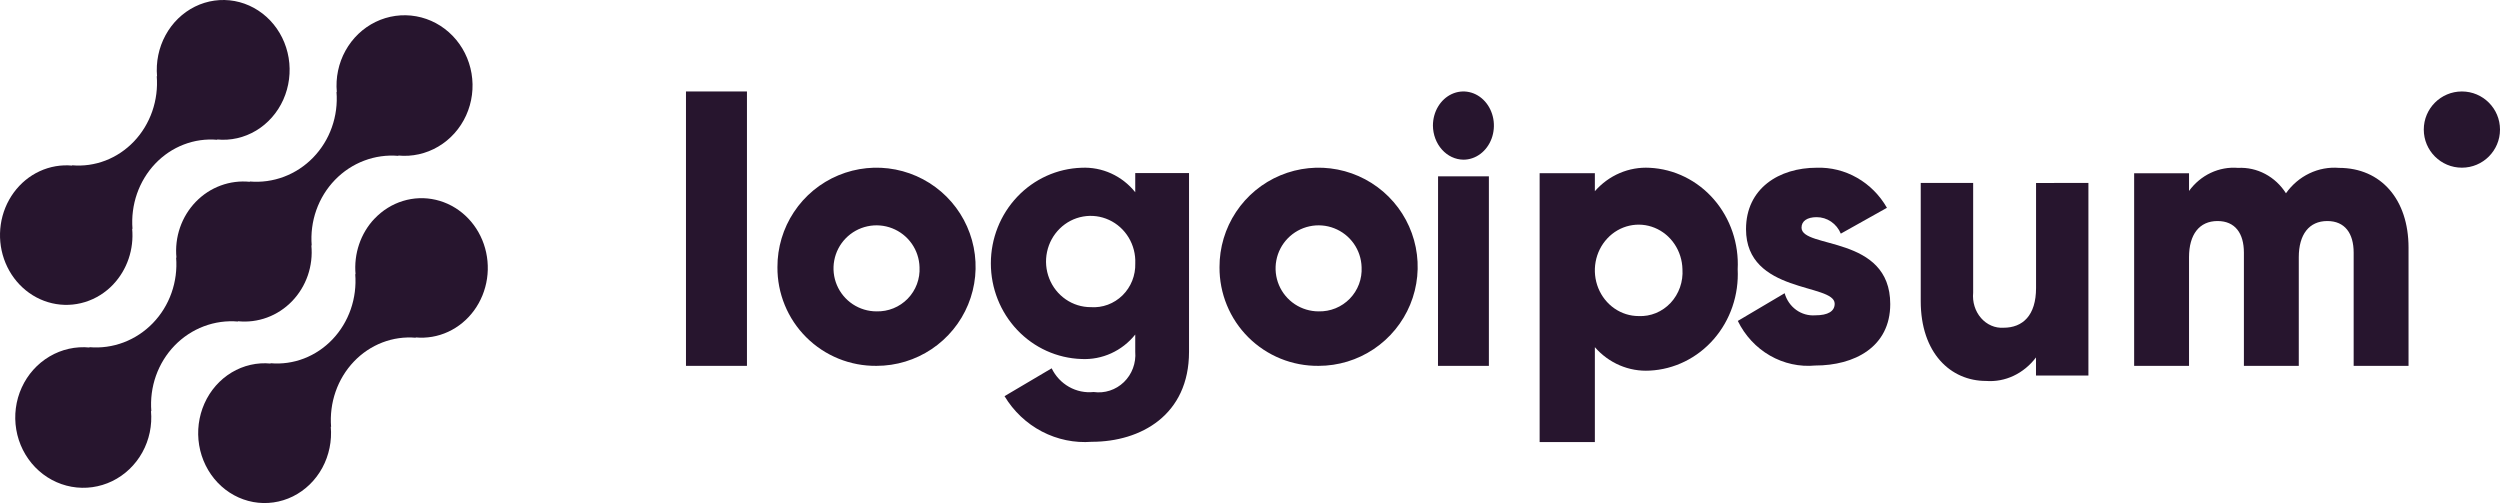
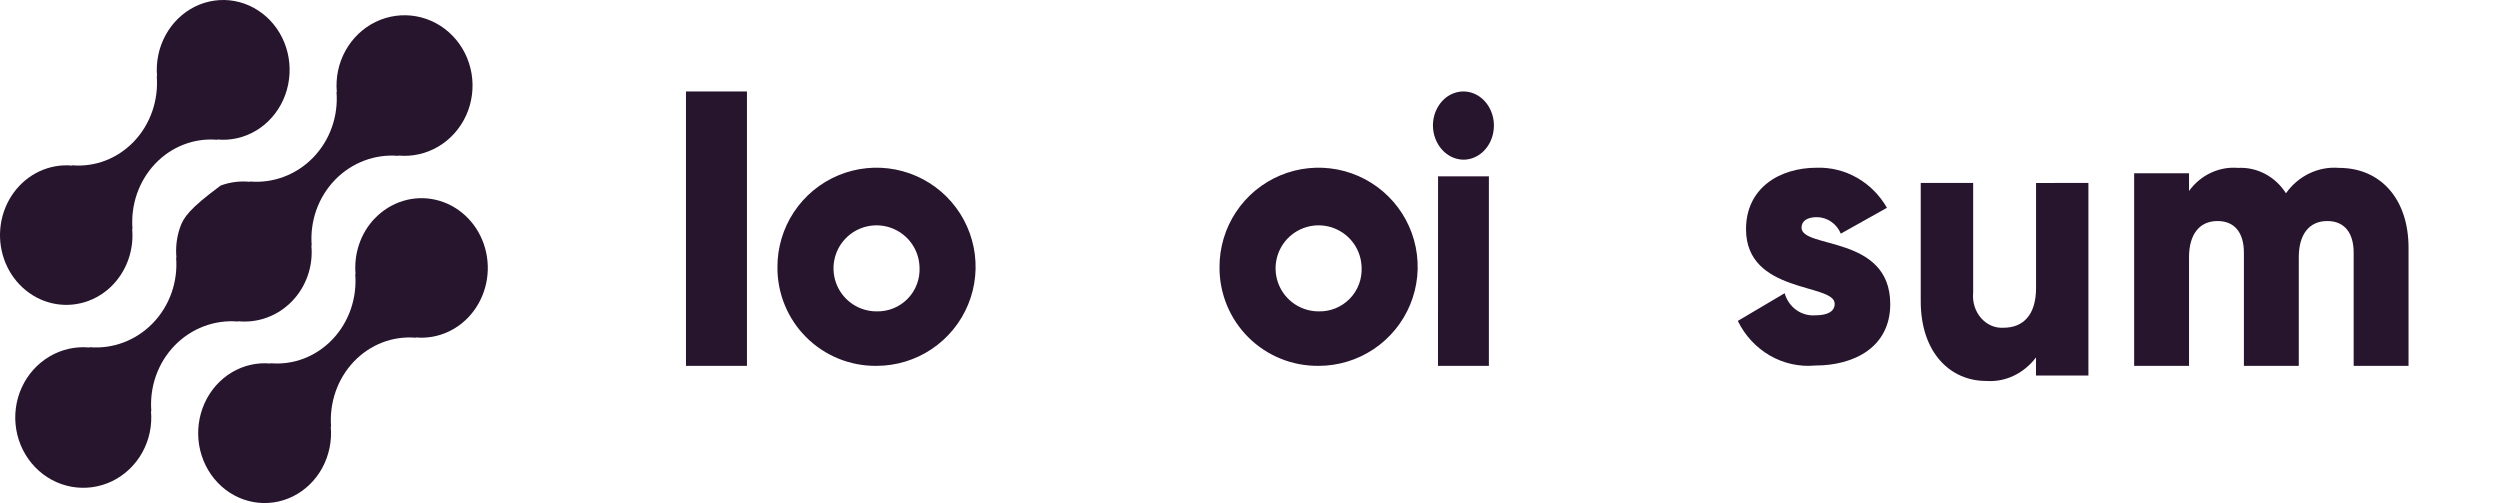
<svg xmlns="http://www.w3.org/2000/svg" width="164" height="33" viewBox="0 0 164 33" fill="none">
  <path d="M24.564 14.347C24.115 14.822 23.771 15.396 23.557 16.027C23.343 16.658 23.264 17.331 23.325 17.998L23.303 17.976C23.366 18.761 23.266 19.551 23.009 20.291C22.751 21.031 22.344 21.703 21.814 22.26C21.284 22.817 20.645 23.246 19.942 23.517C19.239 23.788 18.487 23.893 17.741 23.827L17.762 23.85C16.87 23.762 15.973 23.967 15.194 24.435C14.416 24.903 13.794 25.613 13.413 26.467C13.032 27.32 12.911 28.277 13.065 29.206C13.22 30.136 13.644 30.992 14.278 31.659C14.912 32.325 15.727 32.77 16.61 32.932C17.493 33.094 18.403 32.965 19.214 32.564C20.025 32.162 20.699 31.507 21.144 30.688C21.588 29.869 21.782 28.925 21.698 27.986L21.72 28.008C21.657 27.223 21.758 26.433 22.015 25.693C22.272 24.953 22.68 24.281 23.21 23.724C23.739 23.166 24.378 22.738 25.082 22.467C25.785 22.196 26.536 22.09 27.283 22.157L27.26 22.134C27.989 22.203 28.724 22.078 29.394 21.769C30.065 21.46 30.651 20.978 31.098 20.367C31.544 19.756 31.837 19.037 31.949 18.276C32.061 17.515 31.988 16.736 31.738 16.012C31.488 15.288 31.068 14.643 30.517 14.135C29.966 13.627 29.303 13.274 28.588 13.108C27.873 12.941 27.129 12.968 26.427 13.185C25.724 13.401 25.085 13.801 24.568 14.347H24.564Z" fill="#27152E" />
-   <path d="M15.623 21.094L15.6 21.072C16.25 21.139 16.906 21.057 17.521 20.83C18.136 20.604 18.694 20.239 19.156 19.762C19.617 19.285 19.971 18.708 20.191 18.073C20.41 17.438 20.49 16.76 20.425 16.089L20.448 16.111C20.384 15.322 20.487 14.527 20.75 13.782C21.014 13.038 21.431 12.362 21.973 11.802C22.516 11.241 23.17 10.81 23.89 10.538C24.61 10.265 25.379 10.159 26.143 10.226L26.12 10.203C27.035 10.292 27.953 10.087 28.75 9.616C29.548 9.146 30.185 8.433 30.576 7.574C30.967 6.715 31.091 5.753 30.933 4.818C30.775 3.883 30.342 3.022 29.693 2.351C29.044 1.68 28.21 1.232 27.305 1.069C26.401 0.906 25.47 1.035 24.639 1.438C23.808 1.842 23.118 2.501 22.663 3.325C22.207 4.149 22.009 5.098 22.095 6.043L22.073 6.019C22.138 6.809 22.035 7.604 21.771 8.348C21.508 9.093 21.091 9.769 20.549 10.329C20.006 10.89 19.352 11.321 18.632 11.593C17.911 11.865 17.142 11.972 16.378 11.905L16.4 11.928C15.75 11.861 15.094 11.943 14.479 12.17C13.864 12.396 13.306 12.761 12.844 13.238C12.383 13.715 12.029 14.292 11.809 14.927C11.59 15.562 11.51 16.24 11.575 16.911L11.553 16.889C11.617 17.678 11.514 18.473 11.25 19.217C10.987 19.962 10.57 20.637 10.027 21.198C9.485 21.758 8.831 22.189 8.111 22.462C7.391 22.734 6.622 22.841 5.858 22.774L5.88 22.797C4.965 22.708 4.047 22.913 3.25 23.384C2.452 23.854 1.815 24.567 1.424 25.426C1.033 26.285 0.909 27.247 1.067 28.182C1.225 29.117 1.658 29.978 2.307 30.649C2.956 31.32 3.79 31.768 4.694 31.931C5.599 32.094 6.53 31.965 7.361 31.562C8.192 31.158 8.882 30.499 9.338 29.675C9.793 28.851 9.991 27.902 9.905 26.957L9.928 26.98C9.864 26.19 9.967 25.395 10.23 24.651C10.494 23.907 10.911 23.23 11.453 22.67C11.995 22.11 12.65 21.678 13.37 21.406C14.09 21.134 14.859 21.027 15.623 21.094Z" fill="#27152E" />
+   <path d="M15.623 21.094L15.6 21.072C16.25 21.139 16.906 21.057 17.521 20.83C18.136 20.604 18.694 20.239 19.156 19.762C19.617 19.285 19.971 18.708 20.191 18.073C20.41 17.438 20.49 16.76 20.425 16.089L20.448 16.111C20.384 15.322 20.487 14.527 20.75 13.782C21.014 13.038 21.431 12.362 21.973 11.802C22.516 11.241 23.17 10.81 23.89 10.538C24.61 10.265 25.379 10.159 26.143 10.226L26.12 10.203C27.035 10.292 27.953 10.087 28.75 9.616C29.548 9.146 30.185 8.433 30.576 7.574C30.967 6.715 31.091 5.753 30.933 4.818C30.775 3.883 30.342 3.022 29.693 2.351C29.044 1.68 28.21 1.232 27.305 1.069C26.401 0.906 25.47 1.035 24.639 1.438C23.808 1.842 23.118 2.501 22.663 3.325C22.207 4.149 22.009 5.098 22.095 6.043L22.073 6.019C22.138 6.809 22.035 7.604 21.771 8.348C21.508 9.093 21.091 9.769 20.549 10.329C20.006 10.89 19.352 11.321 18.632 11.593C17.911 11.865 17.142 11.972 16.378 11.905L16.4 11.928C15.75 11.861 15.094 11.943 14.479 12.17C12.383 13.715 12.029 14.292 11.809 14.927C11.59 15.562 11.51 16.24 11.575 16.911L11.553 16.889C11.617 17.678 11.514 18.473 11.25 19.217C10.987 19.962 10.57 20.637 10.027 21.198C9.485 21.758 8.831 22.189 8.111 22.462C7.391 22.734 6.622 22.841 5.858 22.774L5.88 22.797C4.965 22.708 4.047 22.913 3.25 23.384C2.452 23.854 1.815 24.567 1.424 25.426C1.033 26.285 0.909 27.247 1.067 28.182C1.225 29.117 1.658 29.978 2.307 30.649C2.956 31.32 3.79 31.768 4.694 31.931C5.599 32.094 6.53 31.965 7.361 31.562C8.192 31.158 8.882 30.499 9.338 29.675C9.793 28.851 9.991 27.902 9.905 26.957L9.928 26.98C9.864 26.19 9.967 25.395 10.23 24.651C10.494 23.907 10.911 23.23 11.453 22.67C11.995 22.11 12.65 21.678 13.37 21.406C14.09 21.134 14.859 21.027 15.623 21.094Z" fill="#27152E" />
  <path d="M7.431 18.653C7.88 18.178 8.224 17.604 8.438 16.973C8.653 16.341 8.731 15.668 8.67 15.001L8.692 15.024C8.629 14.238 8.73 13.448 8.987 12.707C9.245 11.967 9.653 11.295 10.183 10.737C10.713 10.18 11.352 9.751 12.056 9.481C12.76 9.21 13.511 9.105 14.258 9.171L14.236 9.149C15.128 9.237 16.025 9.033 16.804 8.565C17.582 8.097 18.205 7.388 18.586 6.535C18.967 5.681 19.089 4.724 18.935 3.795C18.781 2.866 18.358 2.01 17.724 1.343C17.09 0.676 16.275 0.231 15.392 0.068C14.509 -0.094 13.6 0.034 12.788 0.435C11.977 0.837 11.303 1.492 10.858 2.311C10.413 3.13 10.219 4.073 10.303 5.012L10.282 4.99C10.345 5.775 10.244 6.565 9.987 7.305C9.729 8.045 9.322 8.718 8.792 9.275C8.262 9.832 7.623 10.261 6.92 10.532C6.216 10.802 5.465 10.908 4.718 10.842L4.74 10.864C4.01 10.796 3.276 10.922 2.605 11.231C1.934 11.54 1.349 12.022 0.902 12.633C0.456 13.243 0.163 13.963 0.051 14.724C-0.061 15.485 0.012 16.264 0.262 16.988C0.513 17.712 0.933 18.358 1.484 18.865C2.034 19.373 2.698 19.726 3.413 19.892C4.128 20.058 4.872 20.032 5.574 19.815C6.277 19.599 6.917 19.199 7.434 18.653H7.431Z" fill="#27152E" />
  <path d="M45 6H49V24H45V6Z" fill="#27152E" />
  <path d="M51 17.526C50.995 16.239 51.372 14.98 52.083 13.908C52.794 12.835 53.807 11.998 54.995 11.502C56.182 11.006 57.49 10.874 58.752 11.122C60.015 11.37 61.175 11.987 62.087 12.895C62.999 13.803 63.62 14.961 63.873 16.222C64.126 17.484 63.999 18.792 63.508 19.981C63.017 21.17 62.183 22.187 61.114 22.902C60.044 23.618 58.787 24 57.5 24C56.646 24.009 55.799 23.849 55.007 23.527C54.216 23.206 53.497 22.73 52.892 22.127C52.286 21.524 51.807 20.807 51.483 20.017C51.158 19.227 50.994 18.38 51 17.526ZM60.321 17.526C60.306 16.971 60.127 16.433 59.808 15.98C59.488 15.526 59.042 15.177 58.526 14.975C58.009 14.773 57.444 14.729 56.902 14.846C56.359 14.964 55.864 15.239 55.477 15.636C55.09 16.034 54.829 16.537 54.727 17.082C54.624 17.627 54.684 18.191 54.9 18.702C55.116 19.213 55.478 19.649 55.94 19.956C56.403 20.262 56.945 20.426 57.5 20.426C57.88 20.436 58.258 20.367 58.61 20.224C58.962 20.081 59.281 19.866 59.546 19.594C59.811 19.321 60.017 18.997 60.15 18.641C60.283 18.285 60.342 17.905 60.321 17.526Z" fill="#27152E" />
-   <path d="M78 11.353V23.079C78 27.228 74.835 28.982 71.622 28.982C70.491 29.069 69.359 28.835 68.349 28.307C67.339 27.779 66.491 26.977 65.897 25.988L68.989 24.161C69.239 24.676 69.636 25.101 70.128 25.379C70.62 25.657 71.184 25.775 71.743 25.716C72.101 25.767 72.465 25.735 72.808 25.622C73.152 25.51 73.466 25.32 73.729 25.066C73.991 24.812 74.194 24.501 74.322 24.157C74.451 23.812 74.502 23.442 74.472 23.074V21.945C74.048 22.476 73.508 22.898 72.895 23.177C72.283 23.456 71.615 23.584 70.945 23.551C69.351 23.5 67.84 22.816 66.73 21.645C65.621 20.474 65 18.908 65 17.278C65 15.648 65.621 14.081 66.73 12.911C67.84 11.74 69.351 11.056 70.945 11.005C71.615 10.972 72.283 11.1 72.895 11.379C73.508 11.658 74.048 12.08 74.472 12.611V11.351L78 11.353ZM74.474 17.28C74.498 16.683 74.347 16.092 74.04 15.583C73.733 15.075 73.285 14.671 72.752 14.426C72.219 14.18 71.626 14.103 71.05 14.205C70.474 14.306 69.941 14.582 69.52 14.996C69.098 15.41 68.807 15.943 68.685 16.527C68.562 17.112 68.613 17.72 68.832 18.274C69.05 18.829 69.426 19.303 69.911 19.637C70.396 19.972 70.967 20.15 71.552 20.149C71.932 20.176 72.314 20.122 72.673 19.989C73.032 19.856 73.36 19.647 73.635 19.377C73.91 19.107 74.127 18.78 74.272 18.419C74.416 18.058 74.485 17.67 74.474 17.28Z" fill="#27152E" />
  <path d="M80 17.526C79.995 16.239 80.372 14.98 81.083 13.908C81.794 12.835 82.807 11.998 83.995 11.502C85.182 11.006 86.49 10.874 87.752 11.122C89.015 11.37 90.175 11.987 91.087 12.895C91.999 13.803 92.62 14.961 92.873 16.222C93.126 17.484 92.999 18.792 92.508 19.981C92.016 21.17 91.183 22.187 90.114 22.902C89.044 23.618 87.787 24 86.5 24C85.646 24.009 84.799 23.849 84.007 23.527C83.216 23.206 82.497 22.73 81.891 22.127C81.286 21.524 80.807 20.807 80.483 20.017C80.158 19.227 79.994 18.38 80 17.526ZM89.321 17.526C89.305 16.971 89.127 16.433 88.808 15.98C88.488 15.526 88.042 15.177 87.525 14.975C87.009 14.773 86.444 14.729 85.902 14.846C85.359 14.964 84.864 15.239 84.477 15.636C84.09 16.034 83.829 16.537 83.727 17.082C83.624 17.627 83.684 18.191 83.9 18.702C84.116 19.213 84.478 19.649 84.94 19.956C85.403 20.262 85.945 20.426 86.5 20.426C86.88 20.436 87.258 20.367 87.61 20.224C87.962 20.081 88.281 19.866 88.546 19.594C88.811 19.321 89.016 18.997 89.15 18.641C89.283 18.285 89.341 17.905 89.321 17.526Z" fill="#27152E" />
  <path d="M94 8.238C94 7.795 94.117 7.362 94.337 6.994C94.557 6.626 94.869 6.34 95.235 6.17C95.6 6.001 96.002 5.957 96.39 6.043C96.778 6.129 97.135 6.342 97.414 6.655C97.694 6.968 97.884 7.367 97.962 7.801C98.039 8.235 97.999 8.685 97.848 9.094C97.696 9.503 97.44 9.852 97.111 10.098C96.782 10.344 96.396 10.475 96 10.475C95.471 10.469 94.966 10.232 94.592 9.813C94.218 9.395 94.005 8.829 94 8.238ZM94.337 11.569H97.671V24H94.332L94.337 11.569Z" fill="#27152E" />
-   <path d="M113.992 17.66C114.033 18.493 113.917 19.326 113.649 20.112C113.382 20.898 112.968 21.62 112.431 22.239C111.895 22.857 111.247 23.358 110.524 23.714C109.801 24.07 109.018 24.273 108.22 24.312C107.548 24.35 106.877 24.232 106.255 23.966C105.633 23.7 105.075 23.293 104.623 22.774V29H101V11.36H104.623V12.543C105.076 12.025 105.633 11.618 106.255 11.353C106.878 11.087 107.548 10.969 108.22 11.007C109.018 11.046 109.801 11.249 110.524 11.605C111.247 11.961 111.896 12.462 112.432 13.081C112.968 13.699 113.382 14.422 113.65 15.208C113.918 15.994 114.034 16.827 113.992 17.66ZM110.369 17.66C110.355 17.07 110.174 16.498 109.85 16.015C109.526 15.532 109.072 15.159 108.546 14.944C108.019 14.728 107.444 14.68 106.891 14.804C106.339 14.928 105.833 15.219 105.439 15.642C105.044 16.064 104.777 16.599 104.672 17.178C104.567 17.758 104.628 18.357 104.848 18.901C105.068 19.444 105.436 19.908 105.907 20.234C106.378 20.56 106.931 20.734 107.496 20.734C107.884 20.752 108.272 20.684 108.633 20.535C108.994 20.386 109.321 20.159 109.593 19.869C109.864 19.578 110.073 19.232 110.207 18.851C110.341 18.47 110.396 18.065 110.369 17.66Z" fill="#27152E" />
  <path d="M124 19.948C124 22.774 121.637 23.978 119.084 23.978C118.052 24.075 117.016 23.848 116.11 23.327C115.204 22.806 114.469 22.014 114 21.053L117.073 19.235C117.197 19.679 117.464 20.065 117.829 20.329C118.194 20.593 118.635 20.718 119.079 20.685C119.929 20.685 120.355 20.414 120.355 19.924C120.355 18.571 114.539 19.285 114.539 15.033C114.539 12.353 116.714 11.003 119.173 11.003C120.097 10.972 121.013 11.2 121.823 11.663C122.634 12.125 123.311 12.805 123.783 13.632L120.757 15.327C120.624 15.005 120.403 14.731 120.121 14.539C119.84 14.347 119.51 14.245 119.173 14.246C118.558 14.246 118.18 14.495 118.18 14.934C118.184 16.335 124 15.401 124 19.948Z" fill="#27152E" />
  <path d="M137 12V24.636H133.561V23.448C133.164 23.972 132.661 24.385 132.091 24.653C131.521 24.922 130.902 25.037 130.284 24.99C127.968 24.99 126 23.171 126 19.757V12H129.439V19.201C129.41 19.502 129.441 19.807 129.53 20.093C129.619 20.379 129.763 20.641 129.953 20.86C130.143 21.078 130.373 21.249 130.629 21.359C130.884 21.47 131.159 21.517 131.433 21.499C132.694 21.499 133.565 20.691 133.565 18.896V12.004L137 12Z" fill="#27152E" />
  <path d="M158 16.244V24H154.4V16.572C154.4 15.308 153.824 14.5 152.672 14.5C151.472 14.5 150.8 15.385 150.8 16.875V24H147.2V16.572C147.2 15.308 146.625 14.5 145.472 14.5C144.272 14.5 143.6 15.385 143.6 16.875V24H140V11.366H143.6V12.527C143.973 12.012 144.463 11.604 145.025 11.339C145.587 11.074 146.203 10.962 146.816 11.013C147.432 10.981 148.046 11.118 148.596 11.41C149.147 11.702 149.617 12.139 149.959 12.679C150.358 12.114 150.887 11.665 151.496 11.374C152.104 11.082 152.773 10.958 153.44 11.013C156.195 11.014 158 13.085 158 16.244Z" fill="#27152E" />
-   <path d="M161.5 11C162.881 11 164 9.881 164 8.5C164 7.119 162.881 6 161.5 6C160.119 6 159 7.119 159 8.5C159 9.881 160.119 11 161.5 11Z" fill="#27152E" />
</svg>